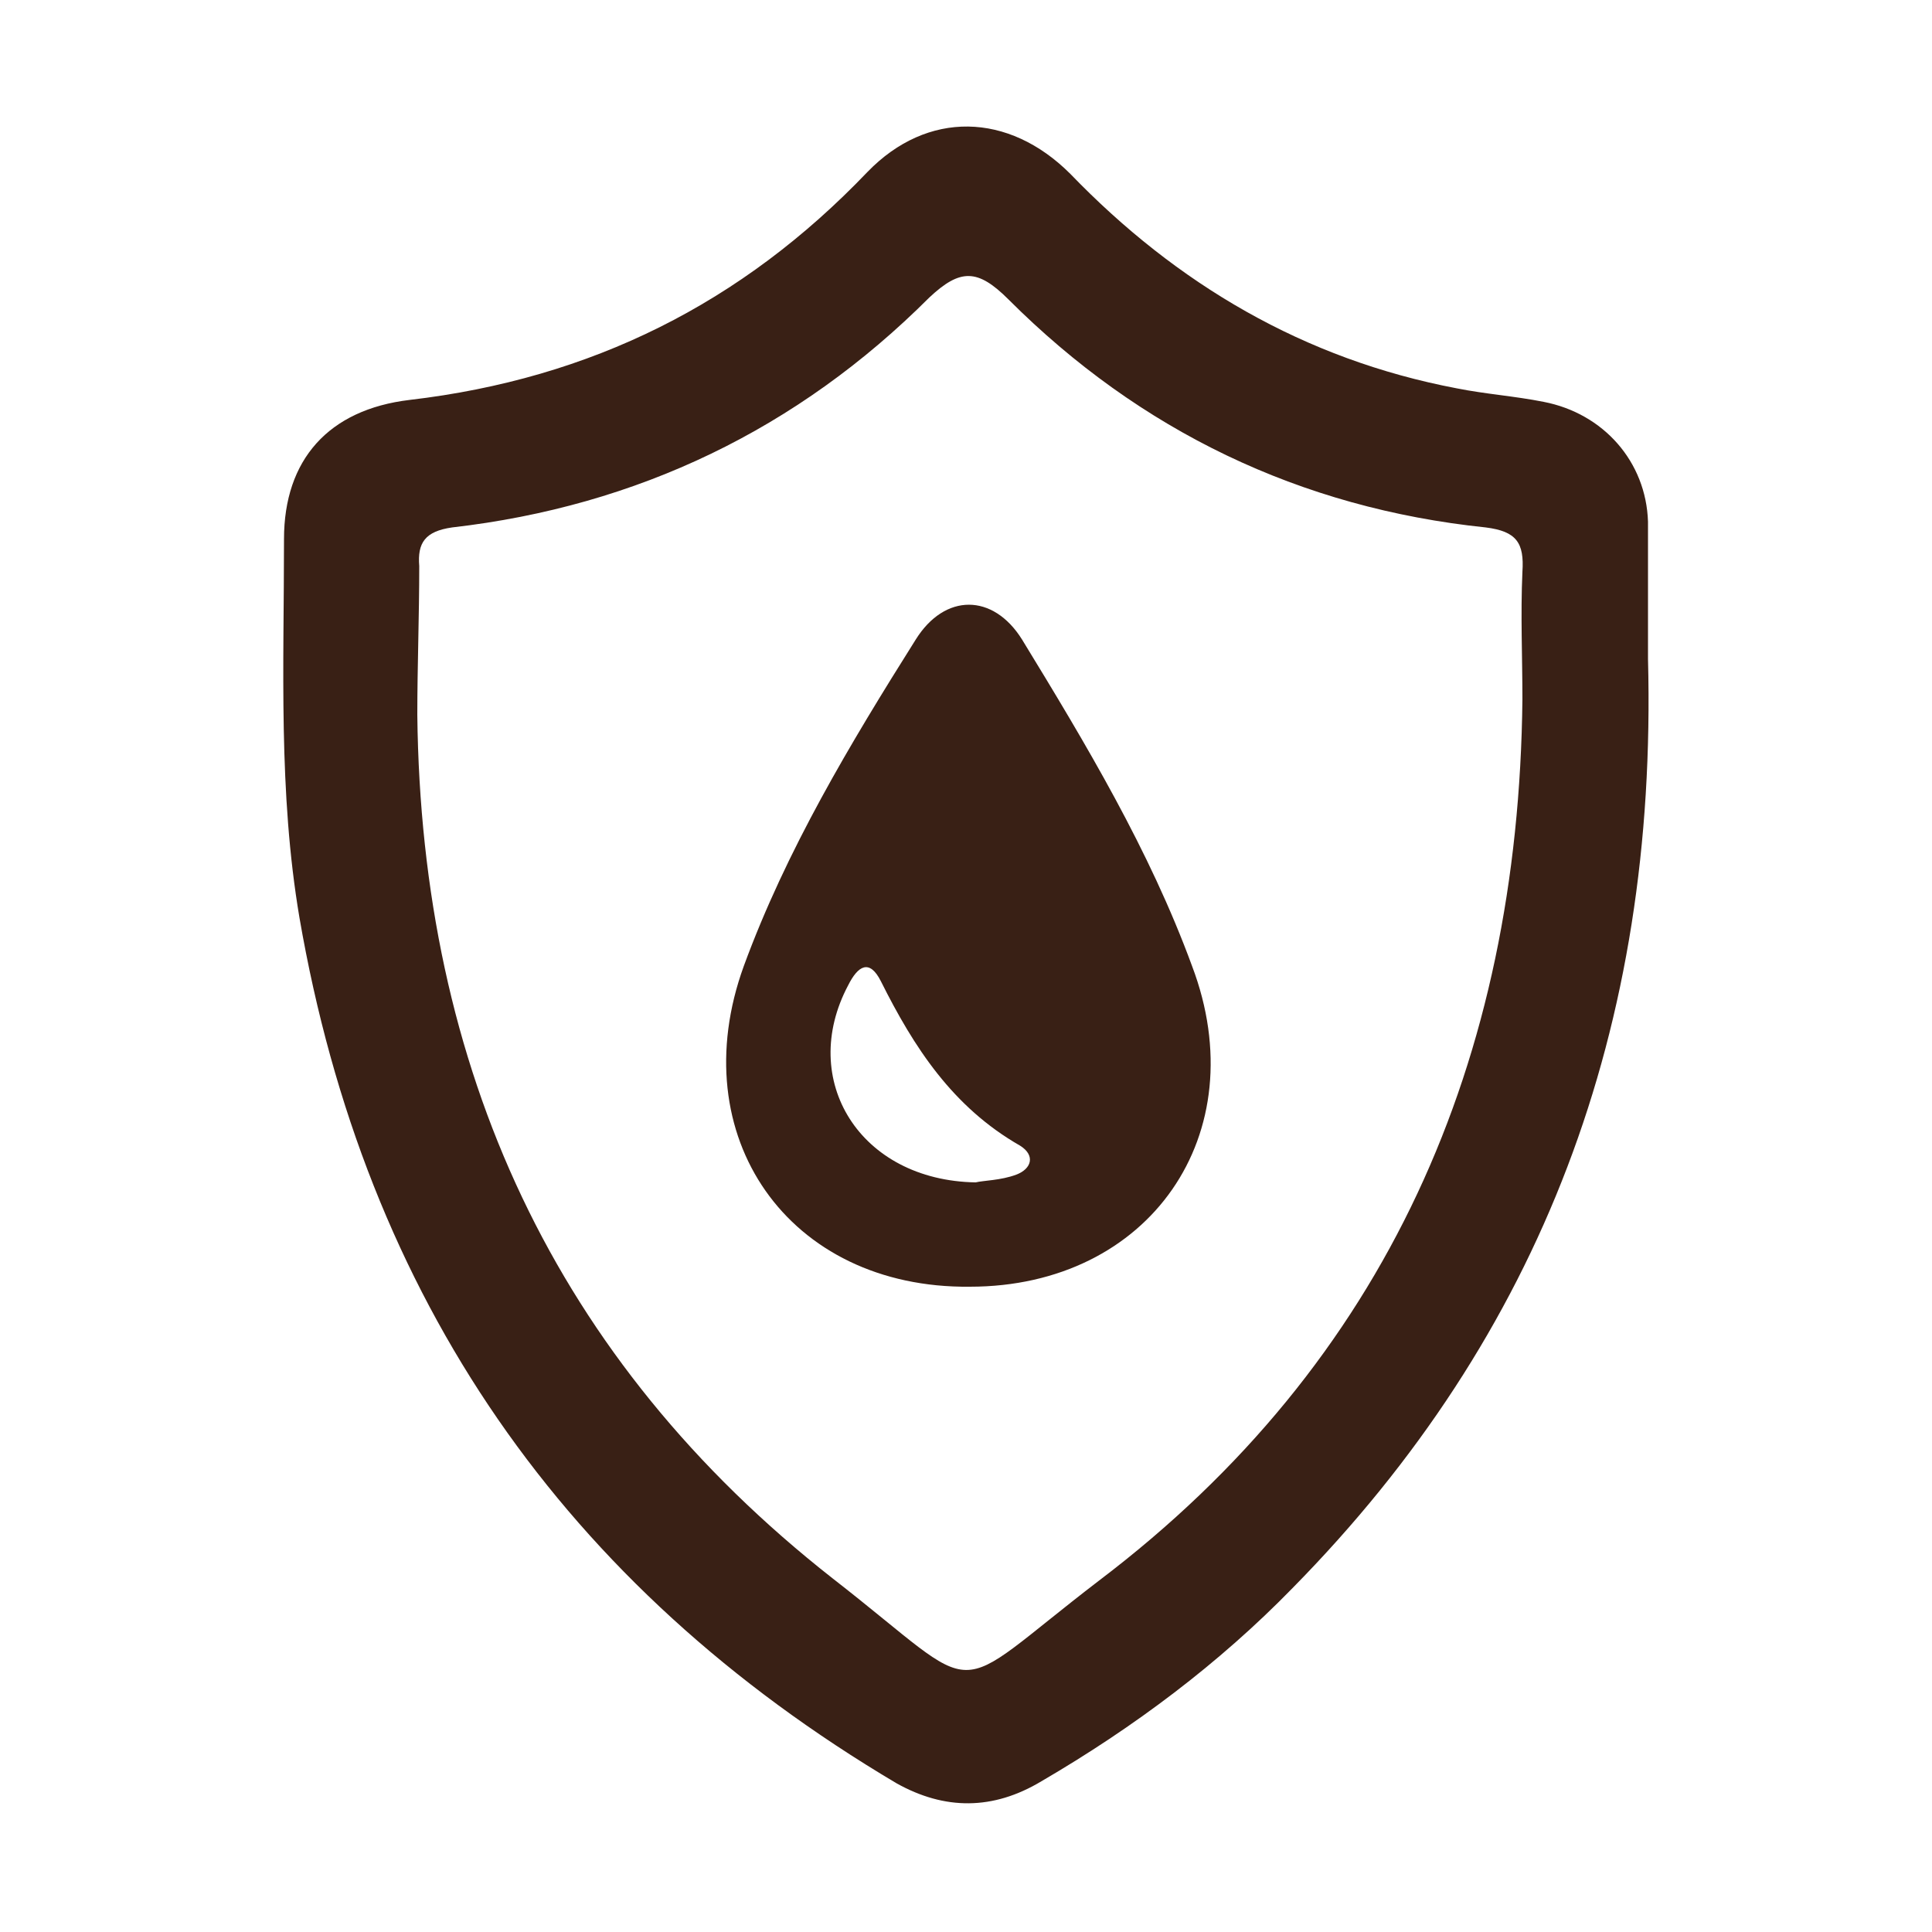
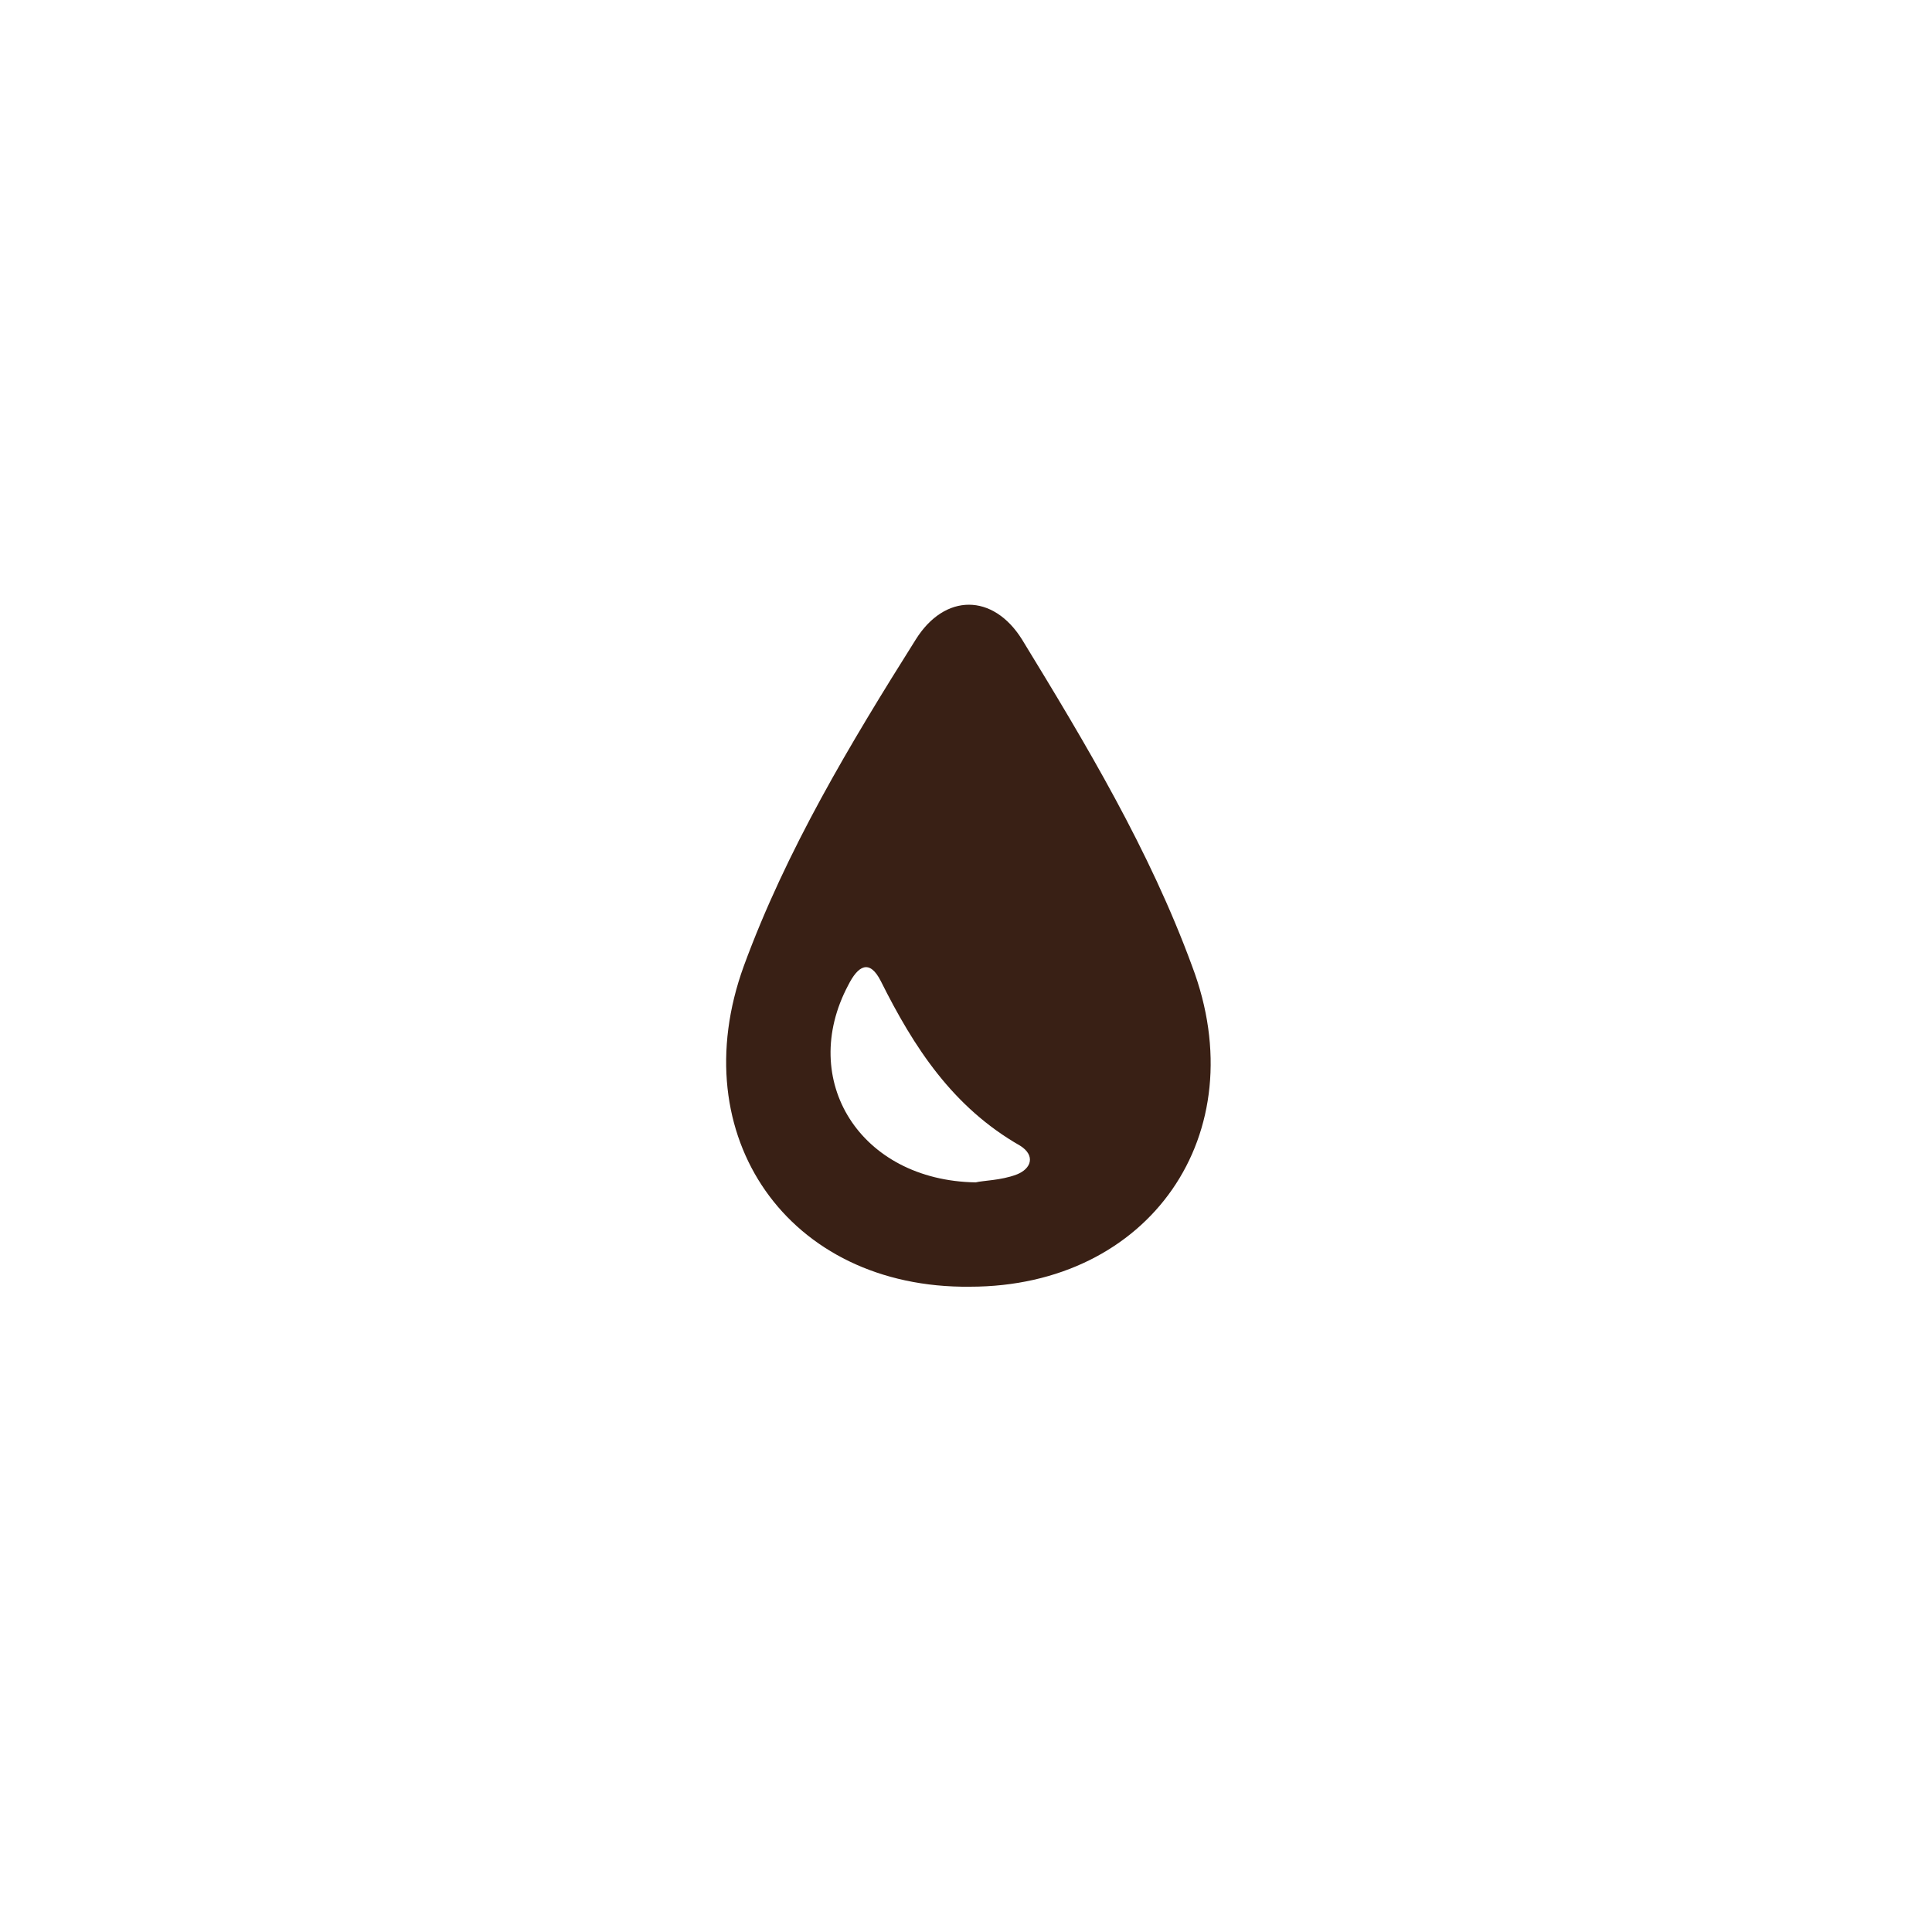
<svg xmlns="http://www.w3.org/2000/svg" version="1.1" id="Layer_1" x="0px" y="0px" width="100px" height="100px" viewBox="0 0 100 100" style="enable-background:new 0 0 100 100;" xml:space="preserve">
  <style type="text/css">
	.st0{fill:#392015;}
</style>
  <g id="ztGLu4_2_">
    <g>
-       <path class="st0" d="M85.3,34.1c0.5,19.1-5.5,35-18.4,48.1c-3.8,3.9-8.2,7.2-13,10c-2.5,1.5-5,1.5-7.5,0.1    C29.2,82.1,18.9,67.2,15.5,47.5c-1.1-6.5-0.8-13-0.8-19.6c0-4.1,2.3-6.7,6.5-7.2c9.4-1.1,17.2-5,23.7-11.8    c3.1-3.2,7.3-3.1,10.5,0.1c5.5,5.7,12.1,9.6,20,11.1c1.5,0.3,3,0.4,4.5,0.7c3.1,0.6,5.3,3.1,5.4,6.2    C85.3,29.7,85.3,32.3,85.3,34.1z M78.8,36.2c0-2.2-0.1-4.4,0-6.6c0.1-1.5-0.3-2.1-1.9-2.3c-9.6-1-17.9-5-24.7-11.8    c-1.6-1.6-2.5-1.6-4.1-0.1C41.3,22.2,33,26.2,23.4,27.3c-1.4,0.2-1.8,0.8-1.7,2c0,2.6-0.1,5.2-0.1,7.7    c0.2,18.3,7.1,33.4,21.5,44.7c8.1,6.3,5.7,6.3,13.8,0.1C71.8,70.5,78.6,54.9,78.8,36.2z" />
      <path class="st0" d="M50.2,66.6c-9.4,0.1-14.9-7.8-11.7-16.6c2.2-6,5.5-11.5,8.9-16.9c1.5-2.4,4-2.4,5.5,0    c3.3,5.4,6.6,10.9,8.8,16.9C65,58.7,59.5,66.6,50.2,66.6z M50.5,61.2c0.4-0.1,1.3-0.1,2.1-0.4c0.8-0.3,1-1,0.2-1.5    c-3.5-2-5.5-5.1-7.2-8.5c-0.6-1.2-1.2-0.8-1.7,0.2C41.3,55.9,44.5,61.1,50.5,61.2z" />
    </g>
  </g>
</svg>